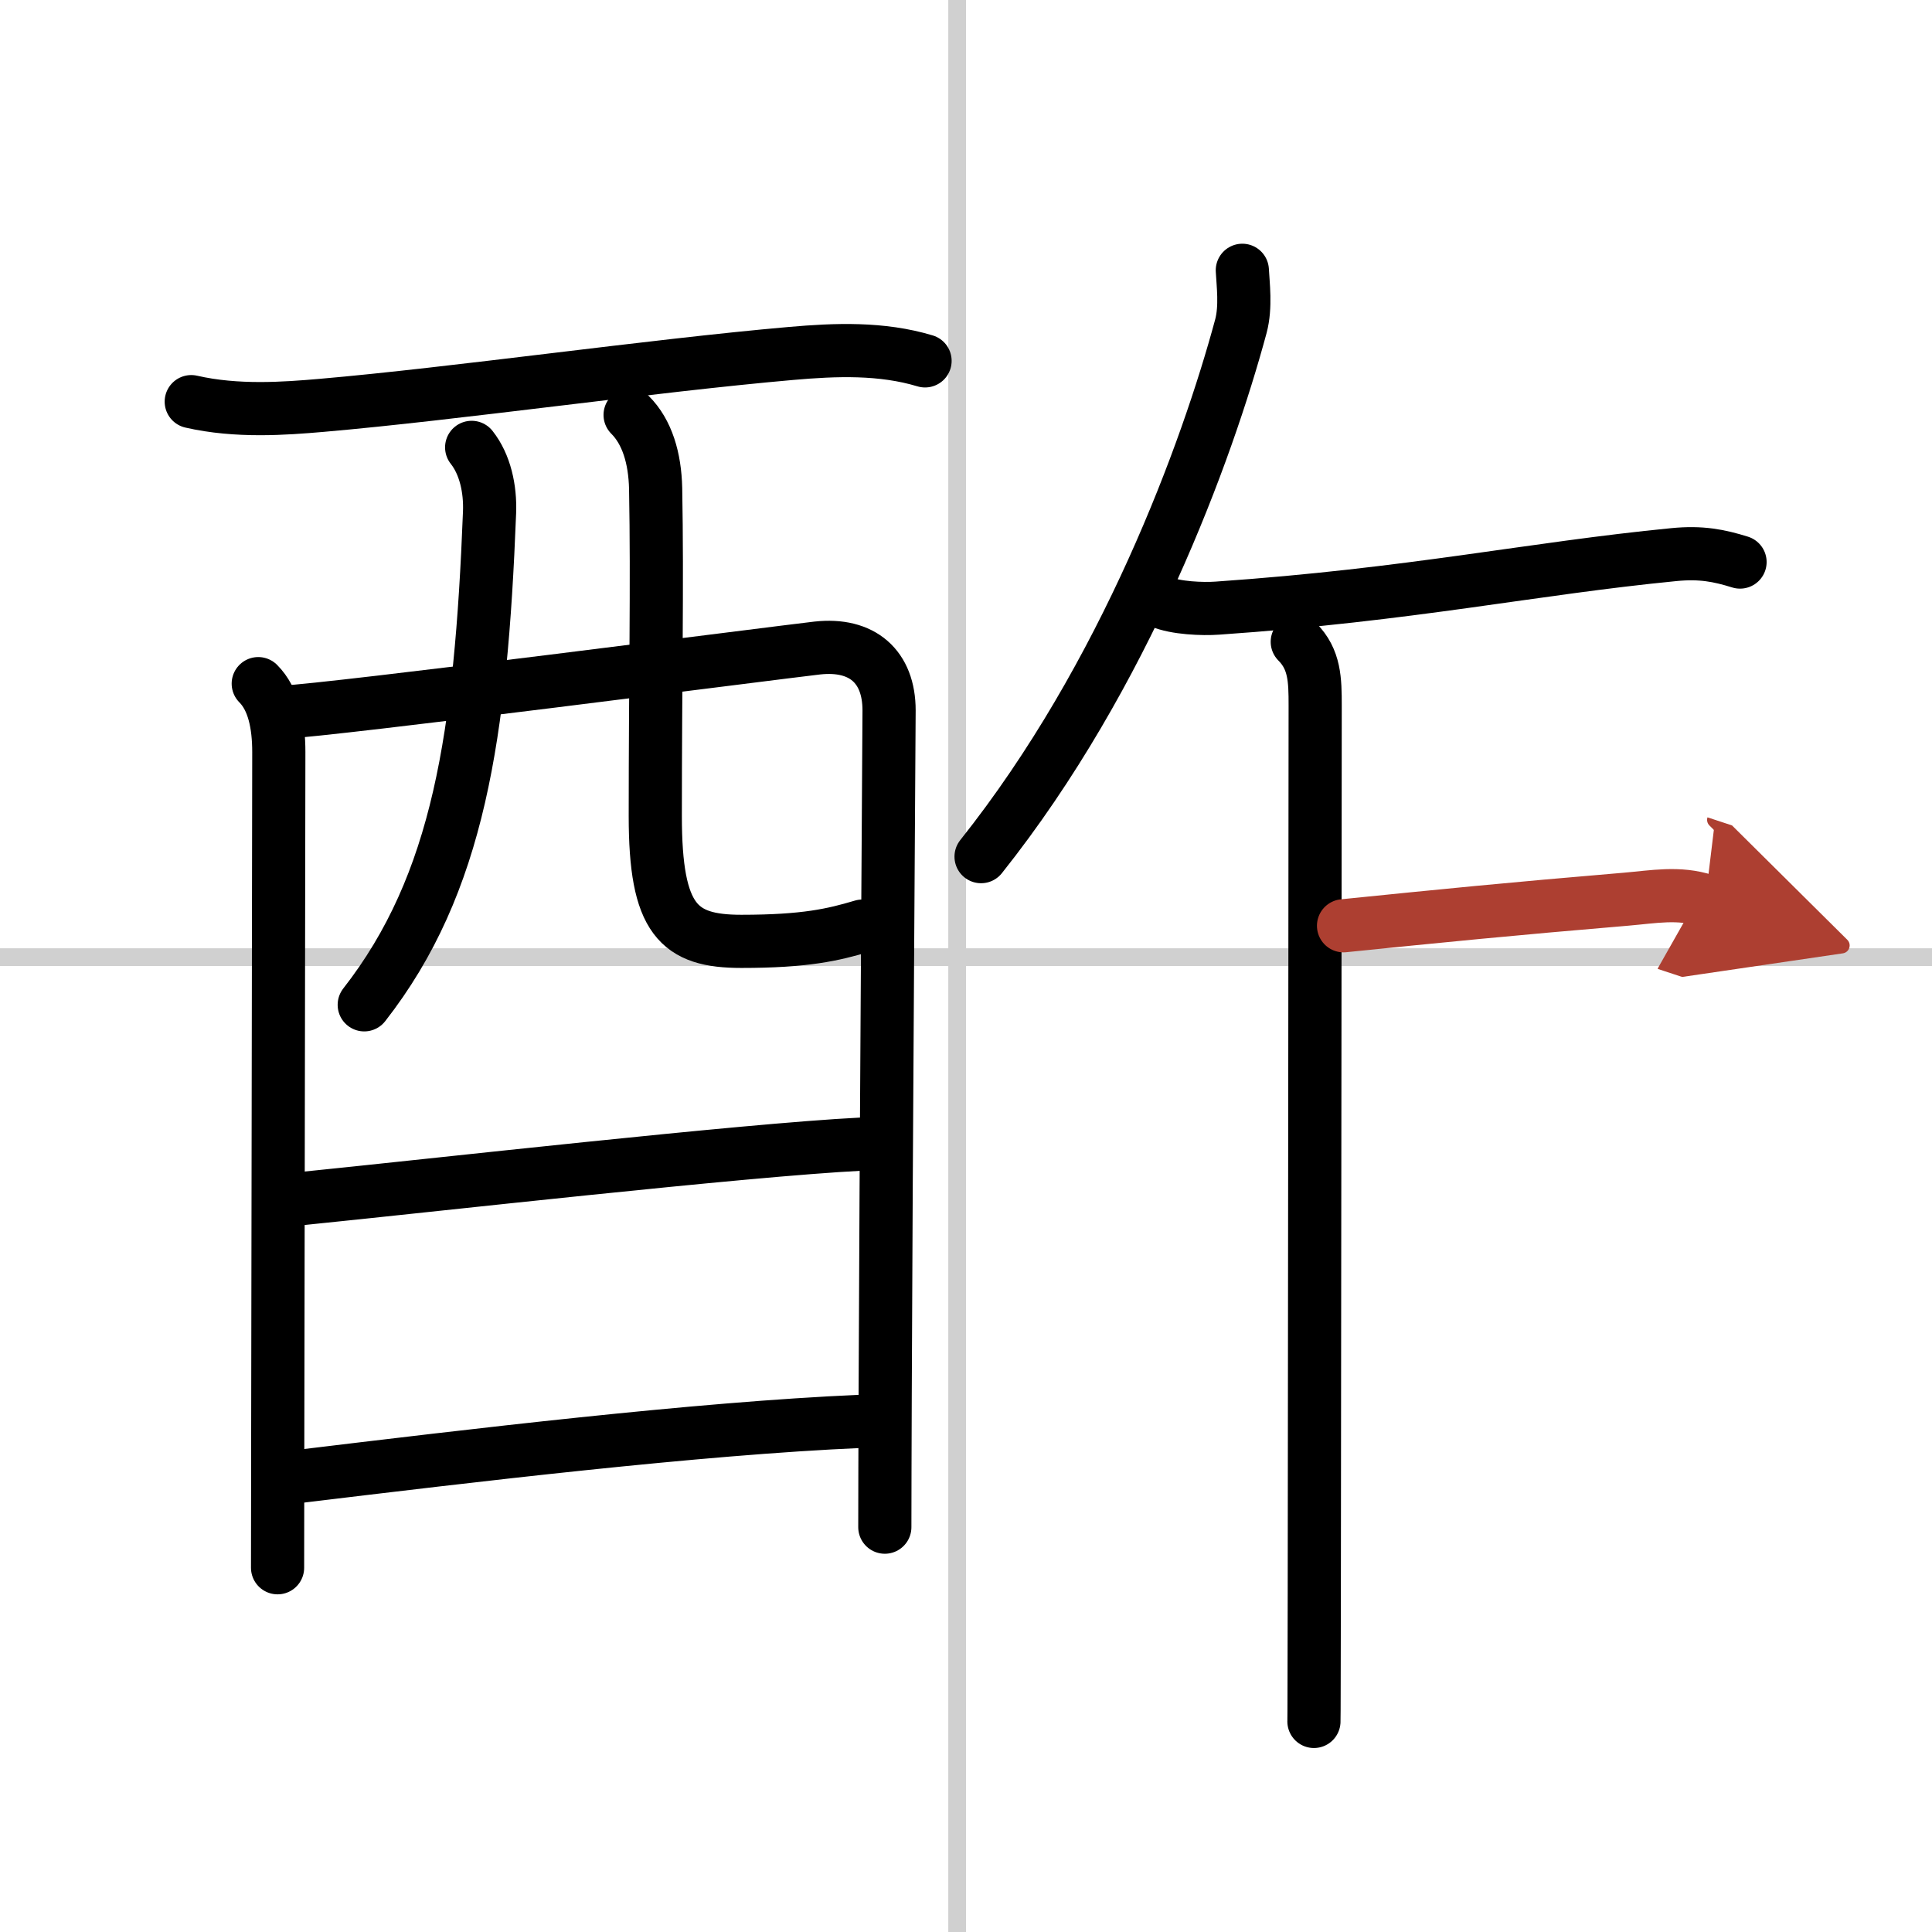
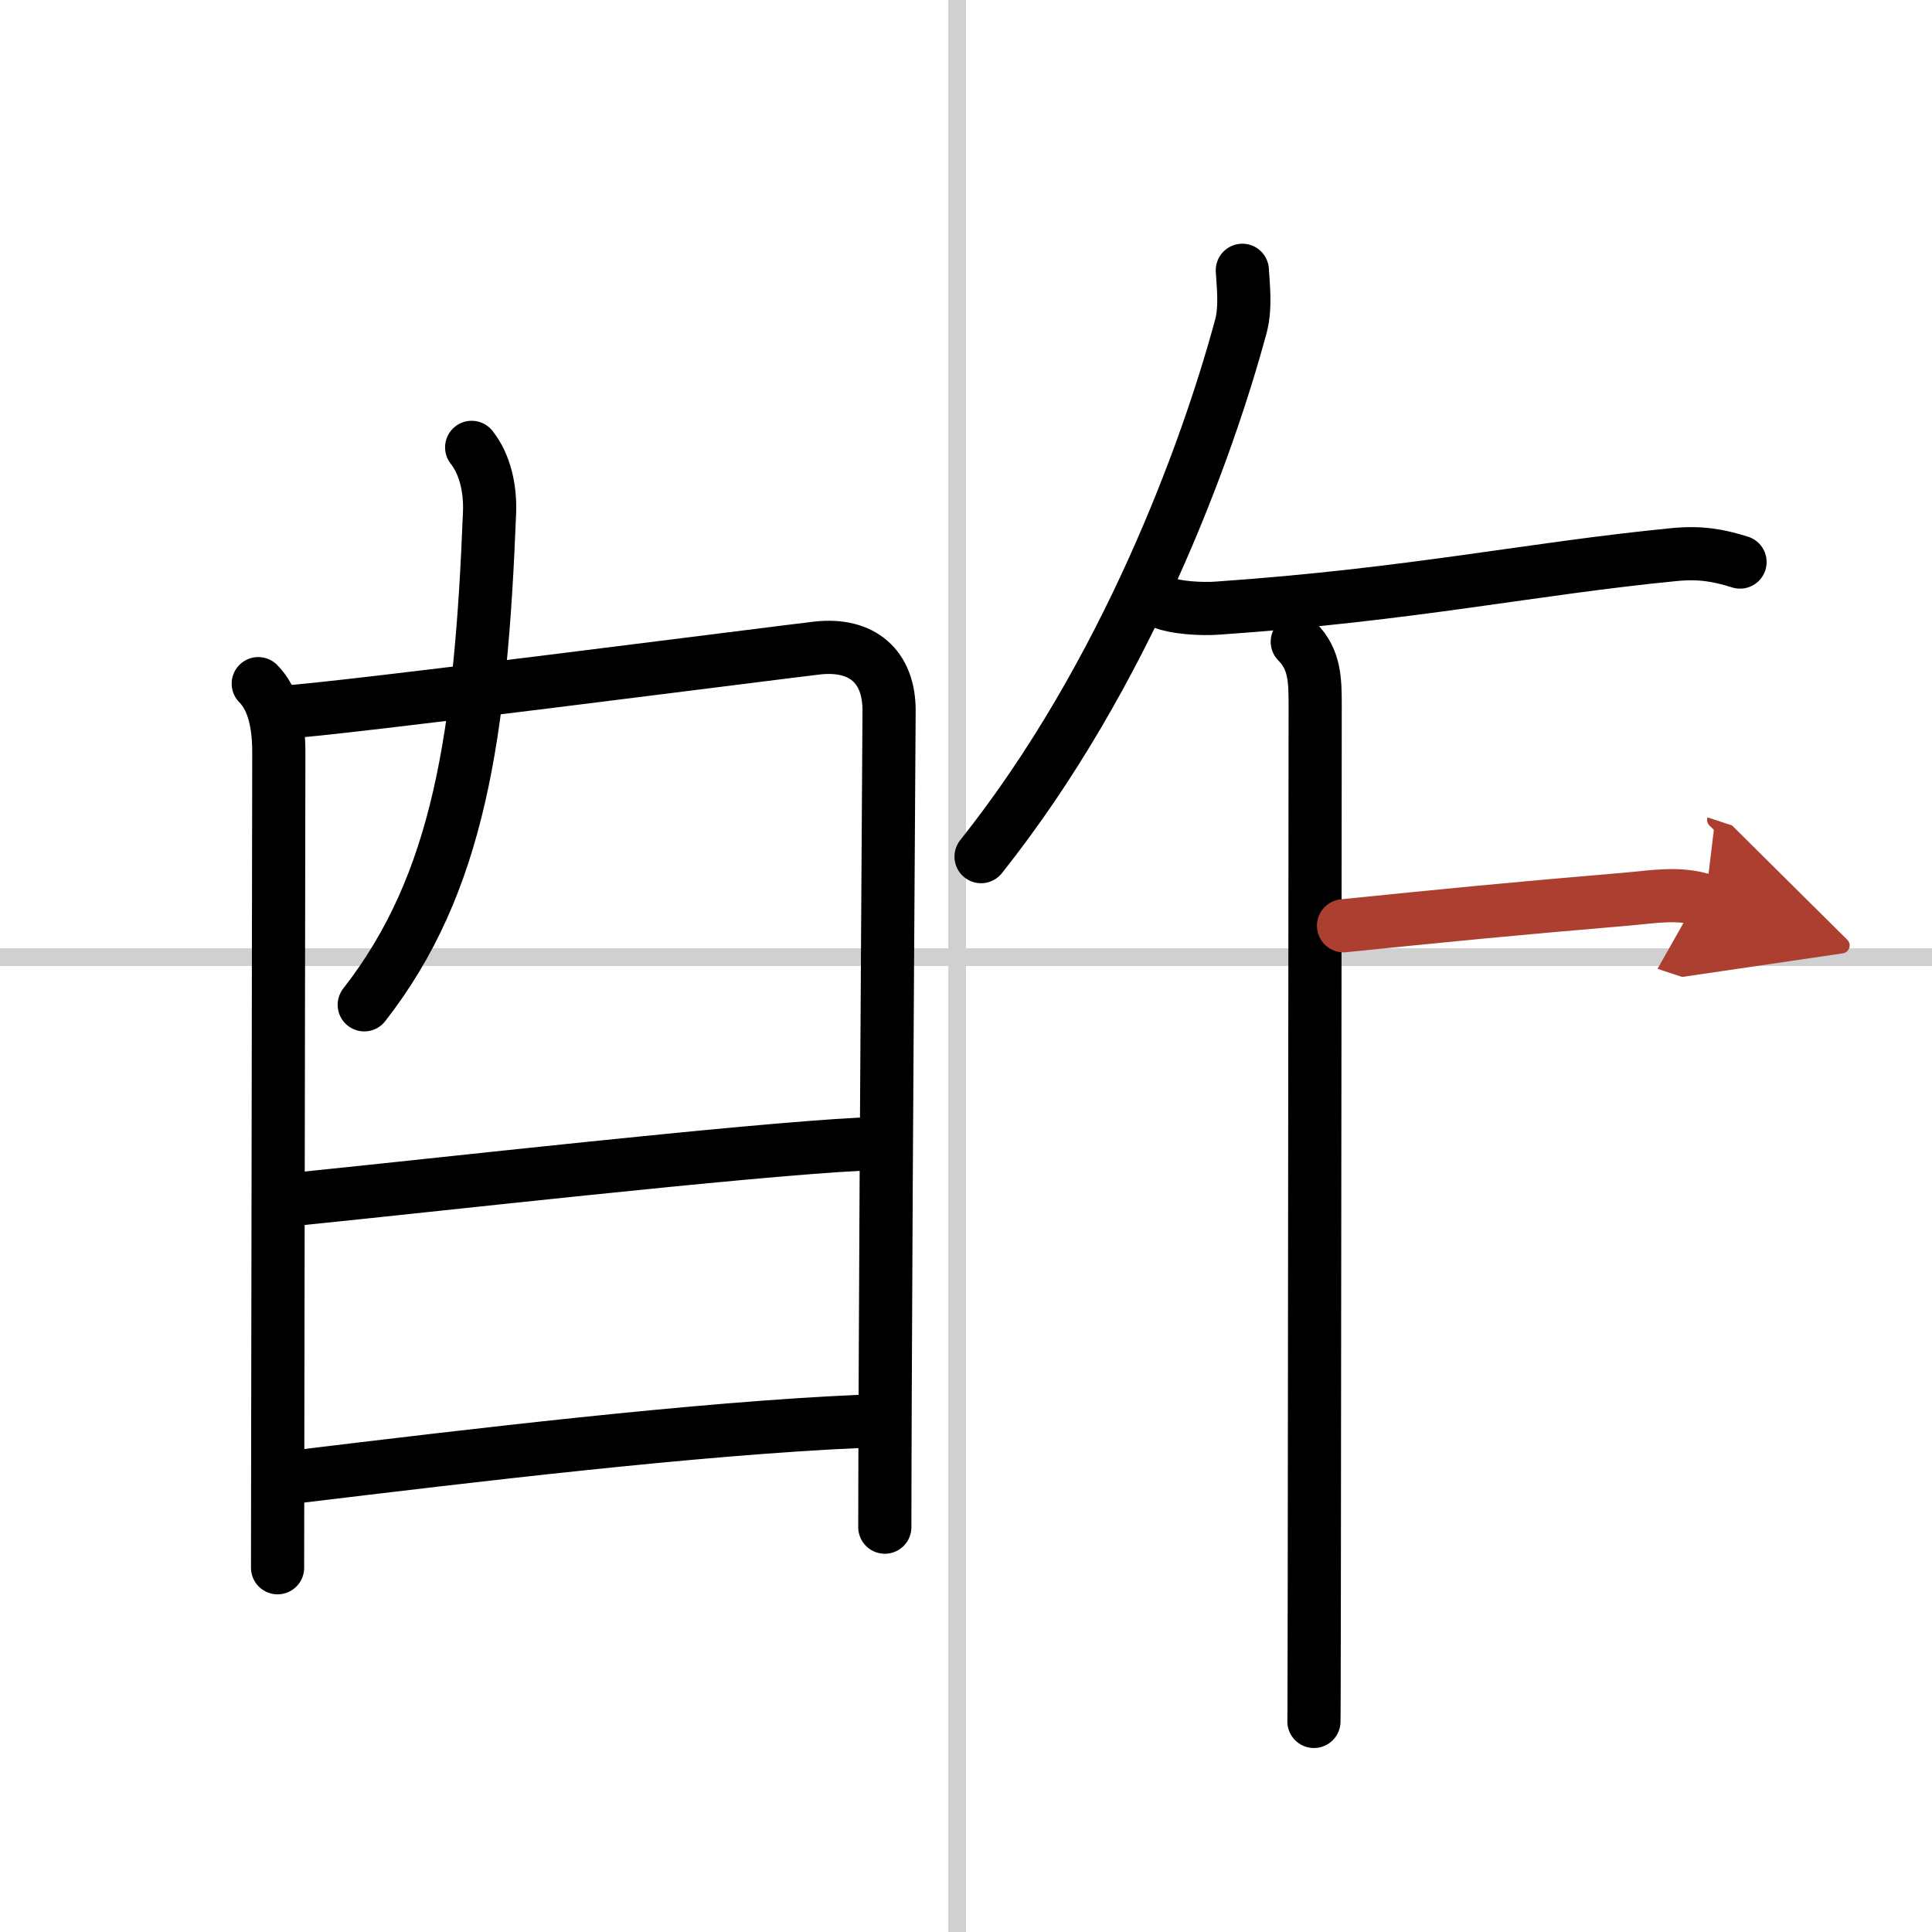
<svg xmlns="http://www.w3.org/2000/svg" width="400" height="400" viewBox="0 0 109 109">
  <defs>
    <marker id="a" markerWidth="4" orient="auto" refX="1" refY="5" viewBox="0 0 10 10">
      <polyline points="0 0 10 5 0 10 1 5" fill="#ad3f31" stroke="#ad3f31" />
    </marker>
  </defs>
  <g fill="none" stroke="#000" stroke-linecap="round" stroke-linejoin="round" stroke-width="3">
    <rect width="100%" height="100%" fill="#fff" stroke="#fff" />
    <line x1="54" x2="54" y2="109" stroke="#d0d0d0" stroke-width="1" />
    <line x2="109" y1="54" y2="54" stroke="#d0d0d0" stroke-width="1" />
-     <path d="m10.79 22.66c2.58 0.59 5.27 0.39 7.35 0.21 7.52-0.65 18.61-2.24 26.5-2.93 2.5-0.22 5.1-0.32 7.55 0.42" />
    <path d="m14.57 38.57c0.87 0.87 1.16 2.3 1.16 3.86 0 0.65-0.04 25.39-0.06 38.32-0.01 4.51-0.01 7.59-0.01 7.7" />
    <path d="m15.96 40.18c2.7-0.11 27.71-3.34 30.15-3.62 2.54-0.28 4.05 1.05 4.05 3.52 0 1.13-0.17 24.82-0.22 38.66-0.01 3.08-0.02 5.67-0.02 7.42" />
    <path d="m26.61 25.24c0.76 0.96 1.06 2.34 1.01 3.66-0.49 12.59-1.74 20.97-7.07 27.79" />
-     <path d="m35.55 23.41c0.96 0.96 1.4 2.43 1.44 4.15 0.1 5.47-0.02 10.81-0.02 18.48 0 5.86 1.31 7.07 4.86 7.07 3.59 0 5.18-0.37 6.82-0.86" />
    <path d="m16.93 67.63c7.44-0.75 25.07-2.75 31.66-3.08" />
    <path d="m16.76 83.31c9.86-1.19 22.56-2.72 31.82-3.12" />
    <path d="m70.09 15.25c0.04 0.79 0.21 2.06-0.08 3.15-1.91 7.08-6.51 19.69-14.66 29.93" />
    <path d="m65.49 33.95c0.83 0.36 2.36 0.42 3.19 0.36 10.99-0.76 17.68-2.23 25.76-3.02 1.53-0.15 2.54 0.05 3.73 0.42" />
    <path d="m73.19 36.21c0.99 0.99 1.01 2.16 1.01 3.59 0 0.63-0.03 34.78-0.05 50.07-0.01 4.24-0.01 7.03-0.02 7.25" />
    <path d="m75.8 52.23c5.63-0.57 9.3-0.94 15.95-1.5 1.52-0.13 2.97-0.41 4.46 0.08" marker-end="url(#a)" stroke="#ad3f31" />
  </g>
</svg>